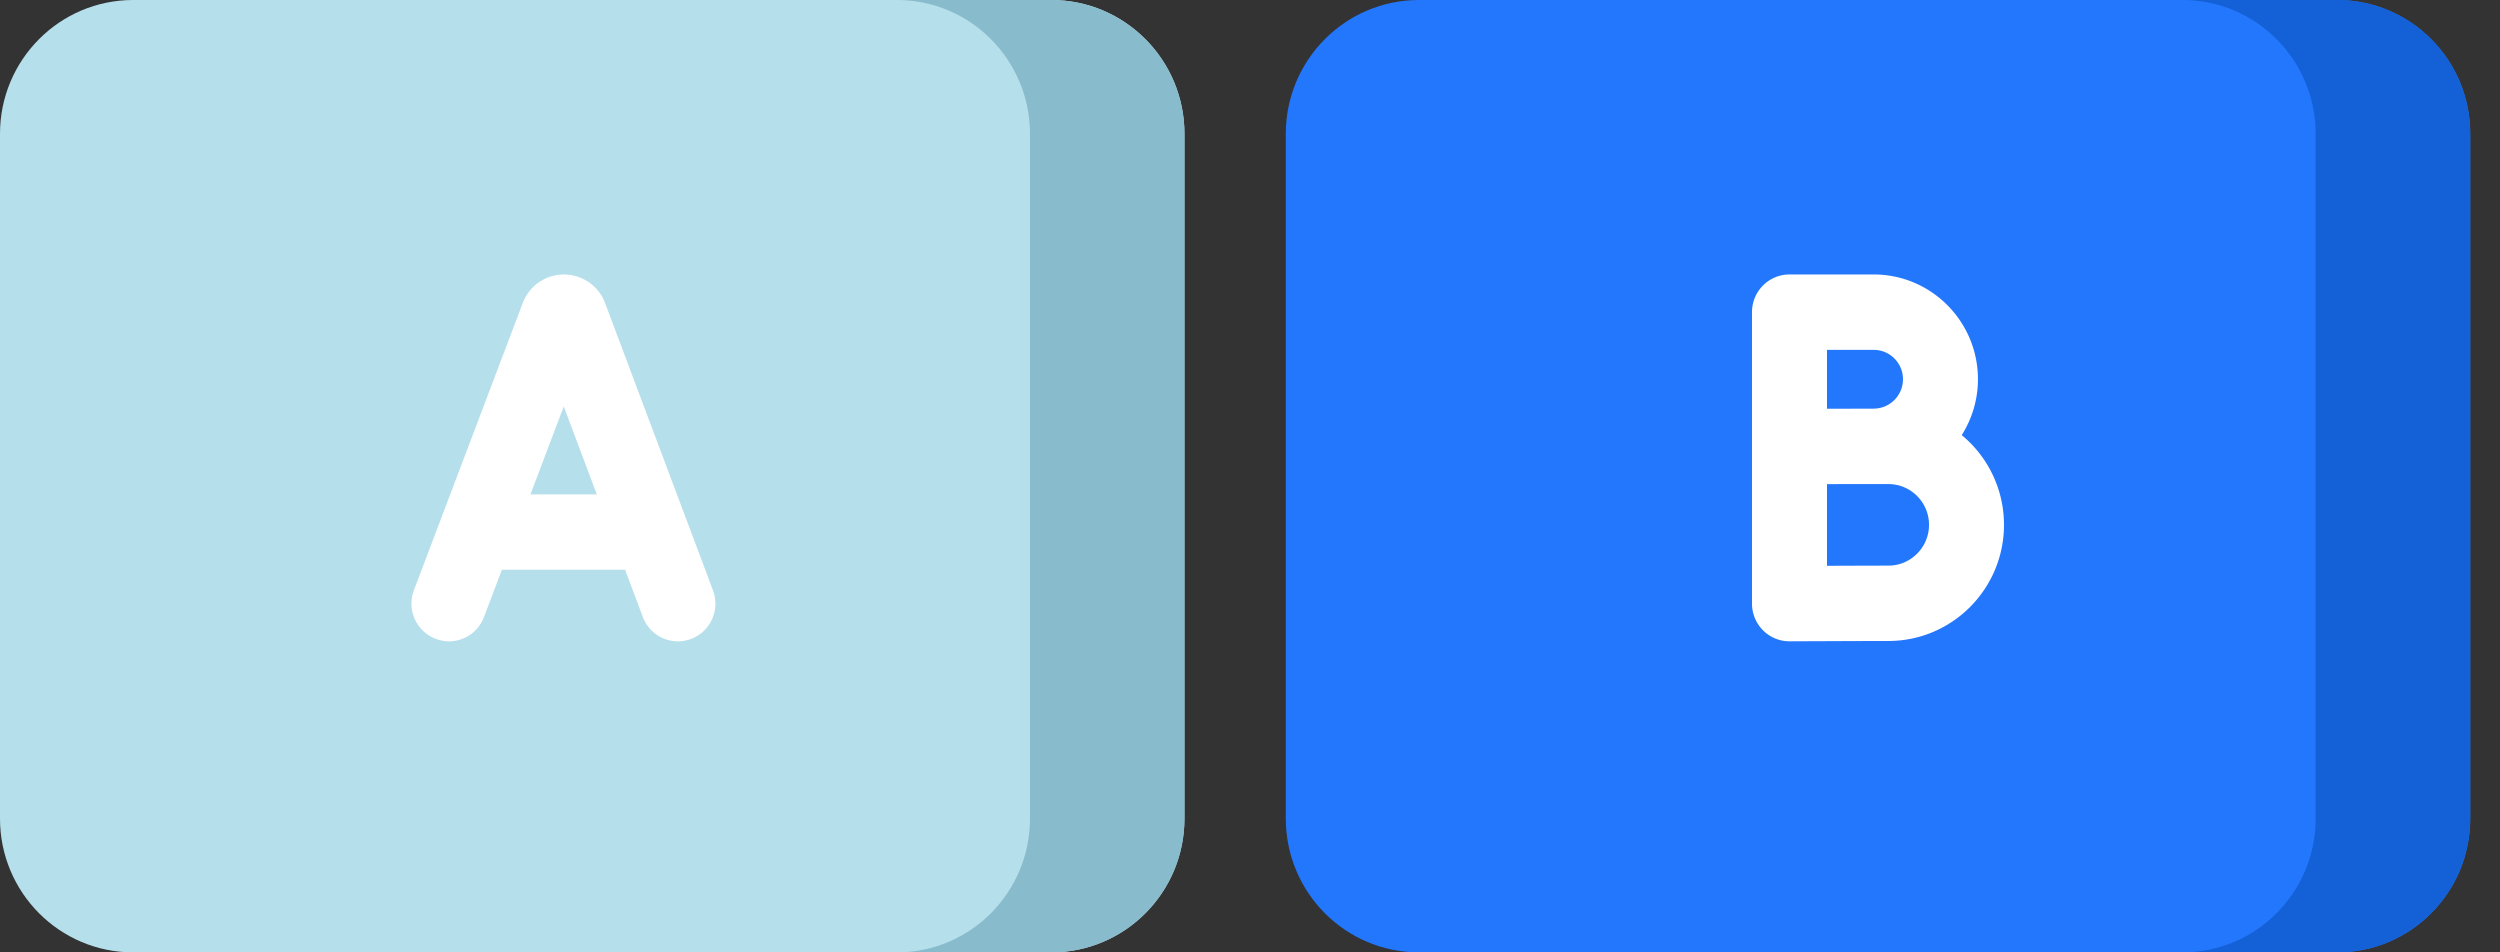
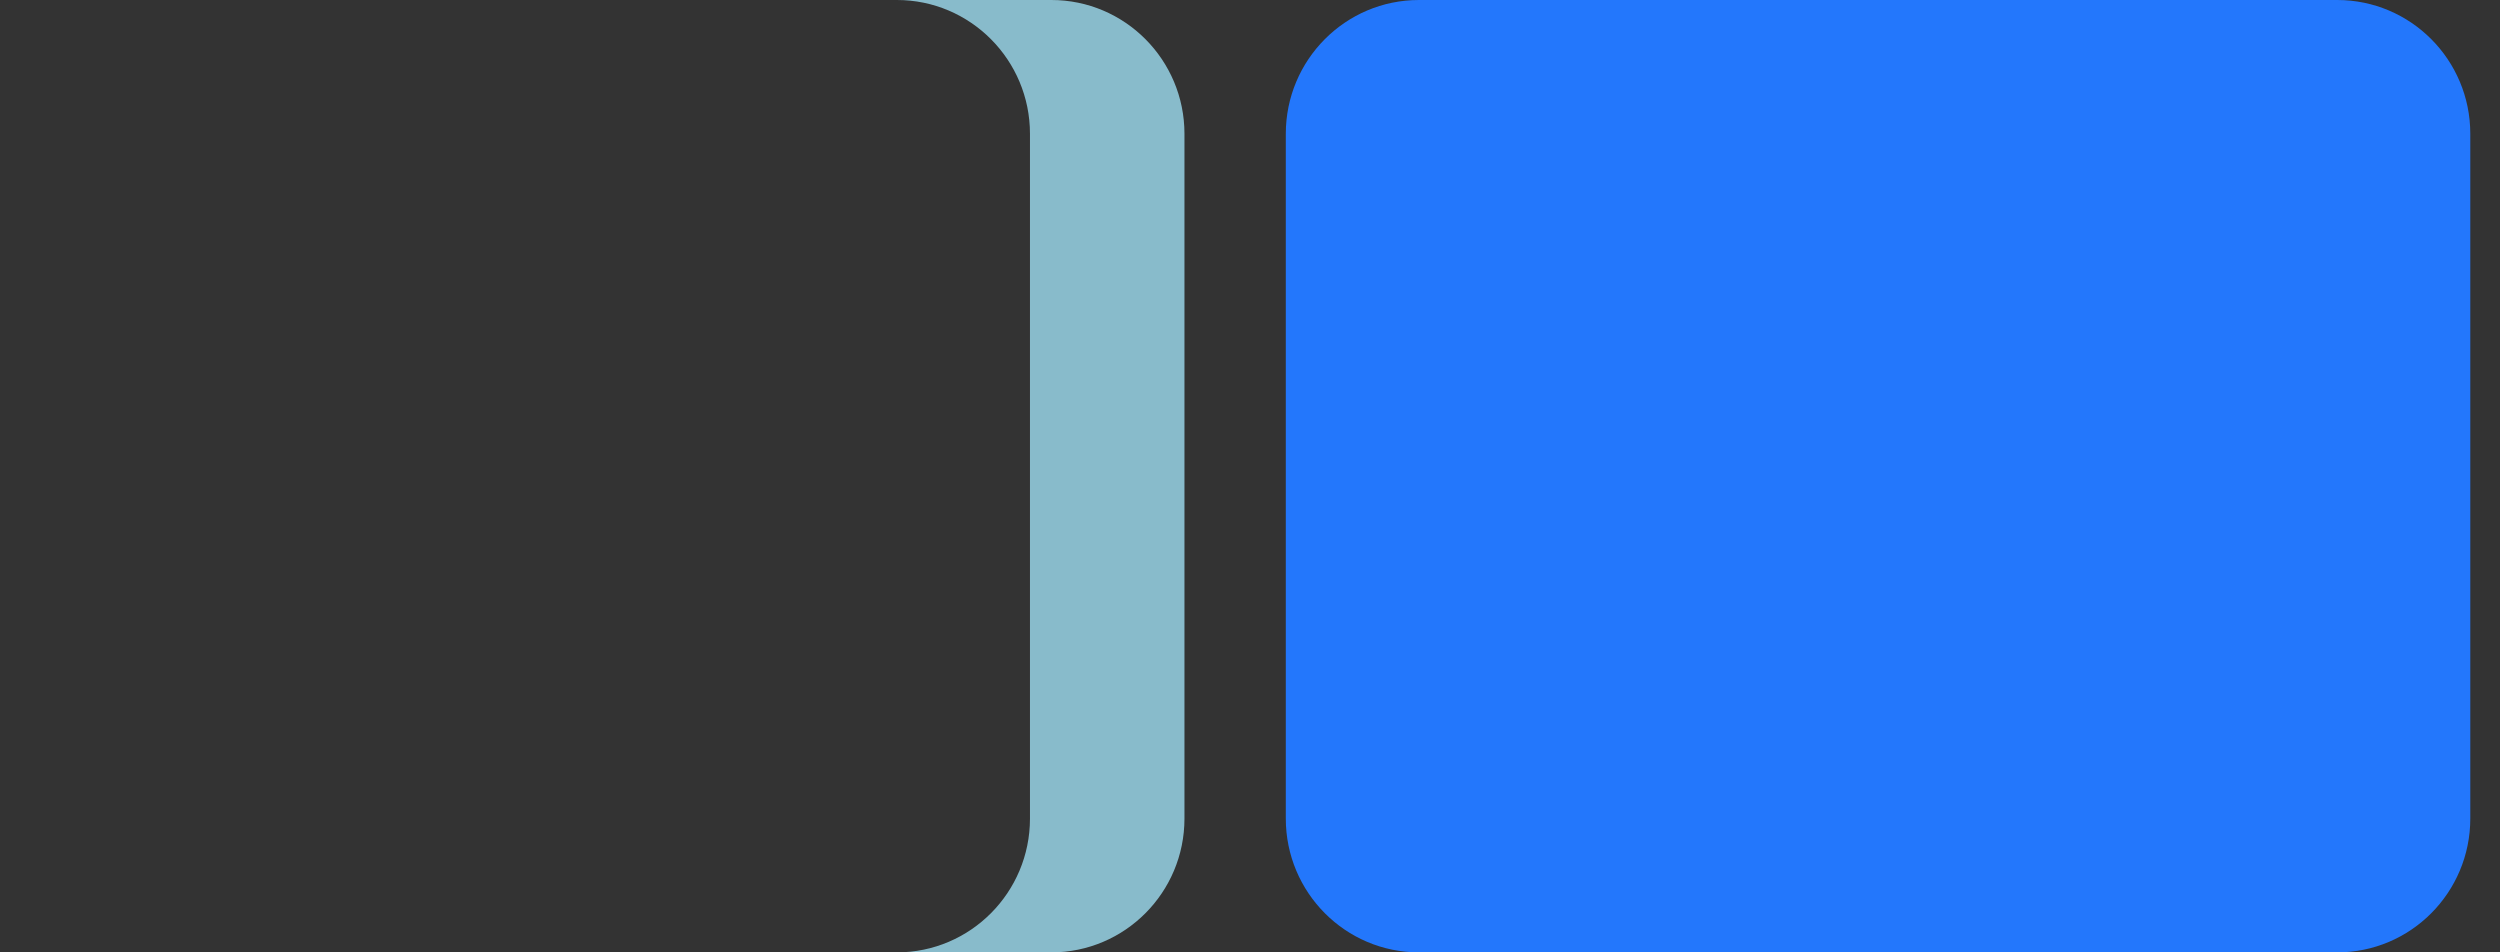
<svg xmlns="http://www.w3.org/2000/svg" width="84" height="32" fill="none">
  <rect width="100%" height="100%" fill="#333333" stroke="none" />
-   <path d="M35.325 32H4.474C2.003 32 0 29.987 0 27.503V4.496C0 2.013 2.003 0 4.474 0h30.85c2.471 0 4.474 2.013 4.474 4.496v23.008c0 2.483-2.003 4.496-4.473 4.496z" fill="#B6DFEC" />
  <path d="M35.324 0h-5.191c2.47 0 4.474 2.013 4.474 4.496v23.008c0 2.483-2.003 4.496-4.474 4.496h5.19c2.472 0 4.475-2.013 4.475-4.496V4.496C39.798 2.013 37.795 0 35.324 0z" fill="#88BBCB" />
  <path d="M78.528 32H47.677c-2.47 0-4.474-2.013-4.474-4.497V4.496C43.203 2.013 45.206 0 47.677 0h30.85C81 0 83.002 2.013 83.002 4.496v23.008C83.001 29.987 81 32 78.528 32z" fill="#2377FC" />
-   <path d="M78.523 0h-5.191c2.47 0 4.474 2.013 4.474 4.496v23.008c0 2.483-2.003 4.496-4.474 4.496h5.191c2.47 0 4.474-2.013 4.474-4.496V4.496C82.997 2.013 80.994 0 78.523 0z" fill="#1460D6" />
-   <path d="M23.956 19.835L20.33 10.18a1.476 1.476 0 00-1.383-.957 1.475 1.475 0 00-1.381.954l-3.659 9.655a1.268 1.268 0 001.177 1.717c.508 0 .986-.31 1.177-.816l.603-1.589h4.14l.595 1.586c.245.654.972.984 1.623.737s.98-.977.734-1.631zm-6.133-3.223l1.12-2.955 1.11 2.955h-2.23zm48.091-1.992a3.507 3.507 0 00.545-1.878c0-1.94-1.57-3.52-3.502-3.52h-2.83c-.696 0-1.26.567-1.26 1.267v9.793c0 .337.134.66.371.898.236.236.556.368.889.368h.006s2.601-.011 3.319-.011c2.14 0 3.882-1.75 3.882-3.902a3.905 3.905 0 00-1.42-3.015zm-2.957-2.865c.542 0 .983.443.983.987a.987.987 0 01-.983.988l-1.027.003h-.543v-1.978h1.57zm.495 7.25c-.381 0-1.292.003-2.065.006v-2.744l.544-.002h1.52c.752 0 1.364.614 1.364 1.37 0 .755-.612 1.37-1.363 1.37z" fill="#fff" />
</svg>